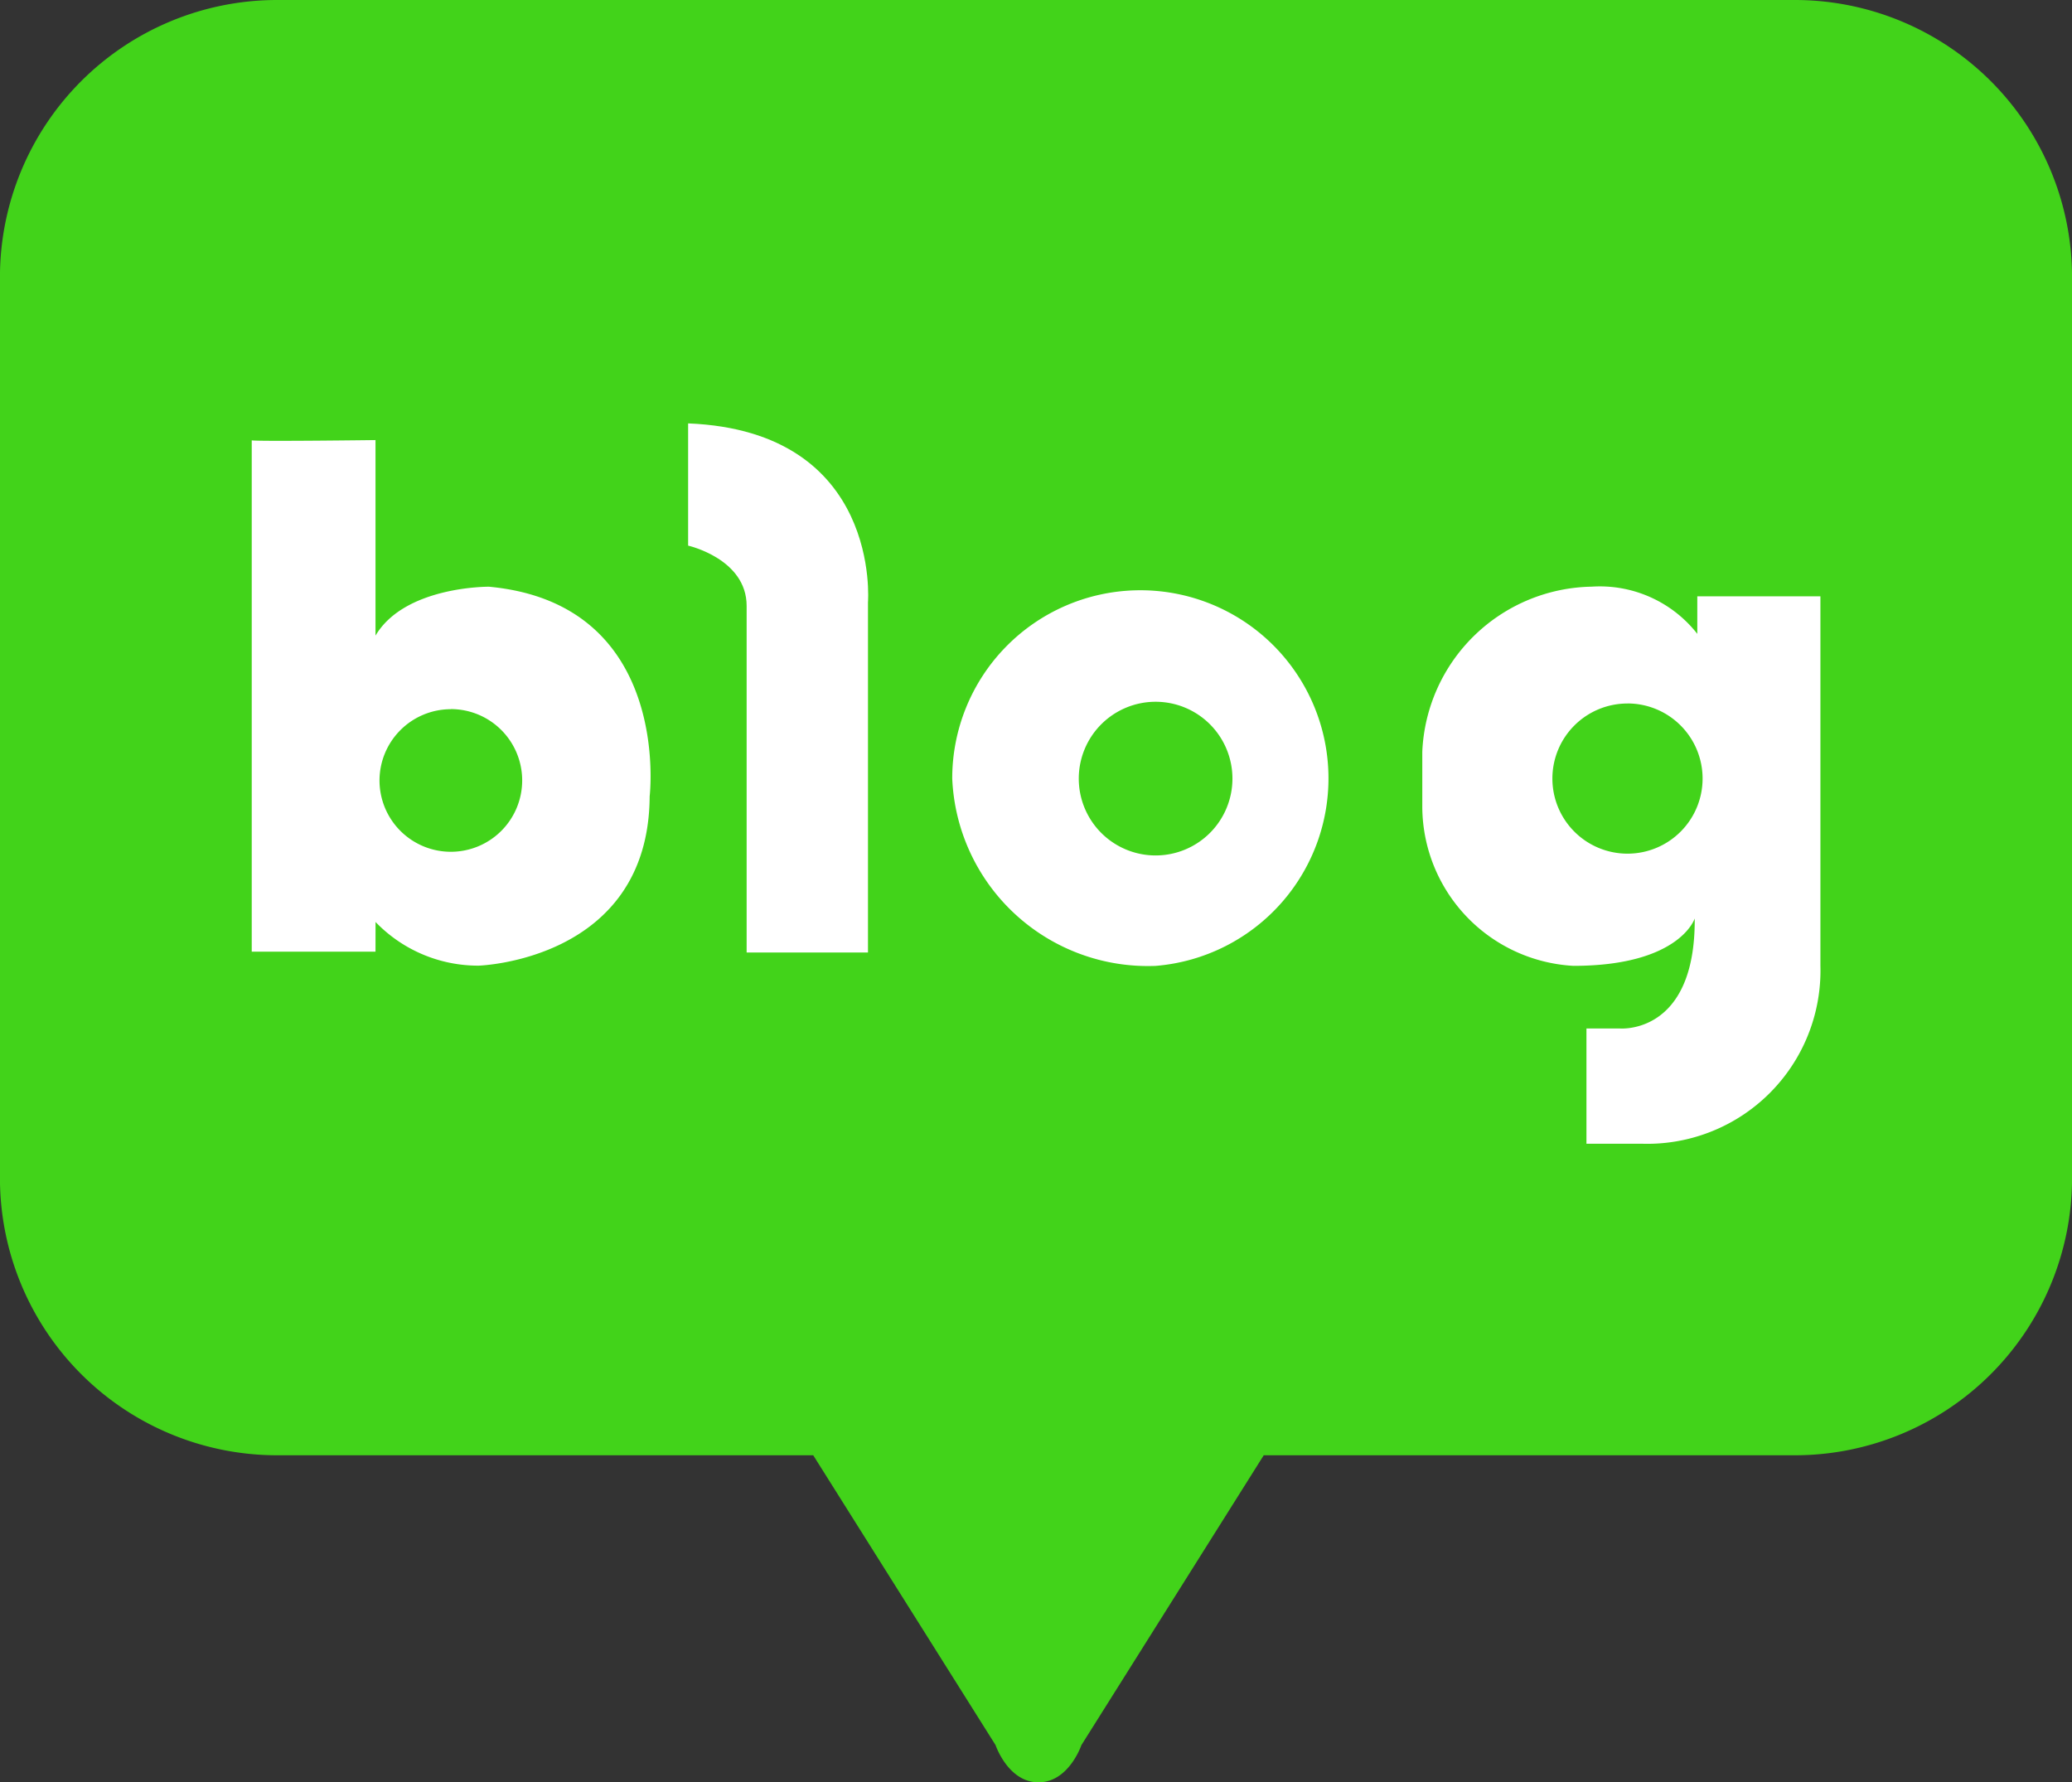
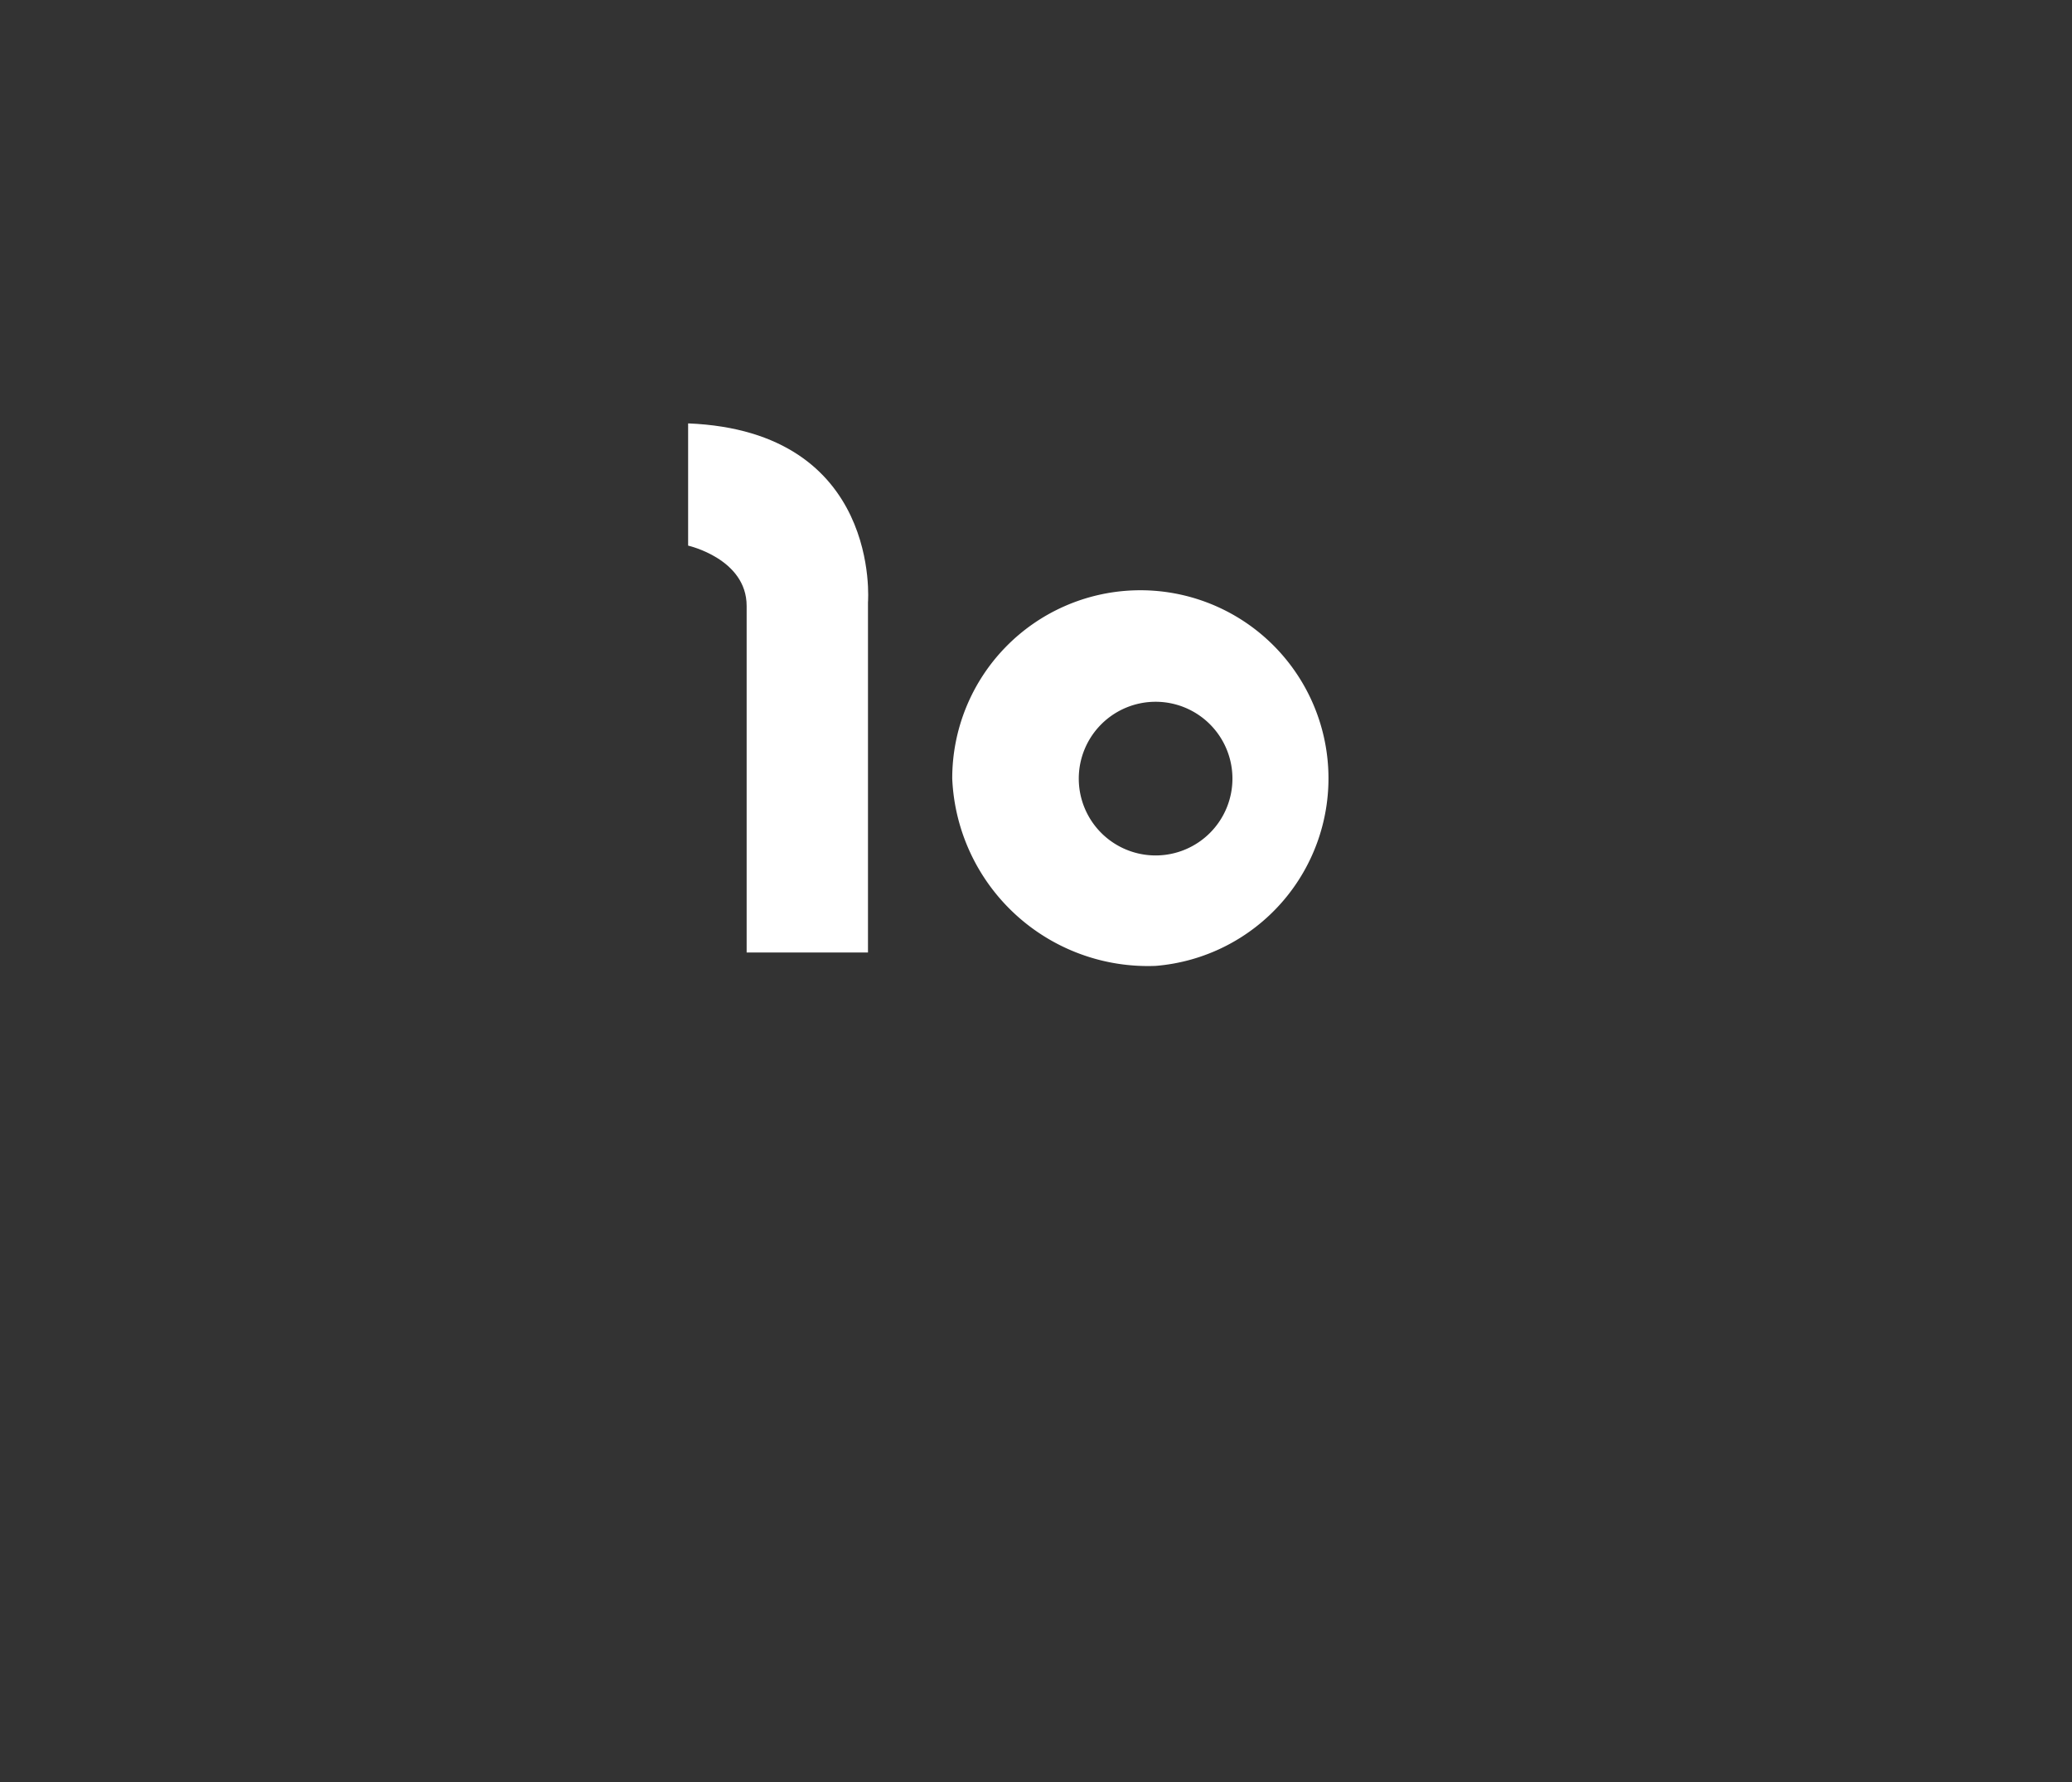
<svg xmlns="http://www.w3.org/2000/svg" id="btn_blog" width="41.854" height="36" viewBox="0 0 41.854 36">
  <rect x="0" y="0" width="41.854" height="36" fill="#333333" stroke="none" />
  <g id="그룹_913" data-name="그룹 913" transform="translate(0 0)">
-     <path id="패스_2228" data-name="패스 2228" d="M947.211,778.02H916.555a5.6,5.6,0,0,0-5.6,5.6v18.195a5.6,5.6,0,0,0,5.6,5.6h10.828l3.683,5.854s.253.752.867.752h0c.614,0,.867-.752.867-.752l3.683-5.854h10.728a5.6,5.6,0,0,0,5.6-5.6V783.619A5.6,5.6,0,0,0,947.211,778.02Z" transform="translate(-910.956 -778.02)" fill="#42d31a" />
-   </g>
+     </g>
  <g id="그룹_914" data-name="그룹 914" transform="translate(5.082 8.553)">
    <path id="패스_2229" data-name="패스 2229" d="M930.83,793.208v7h2.451v-7.072s.282-3.456-3.633-3.615v2.469S930.83,792.255,930.83,793.208Z" transform="translate(-920.83 -789.522)" fill="#fff" />
-     <path id="패스_2230" data-name="패스 2230" d="M952.643,801.613c2.151,0,2.452-.957,2.452-.957.017,2.363-1.517,2.222-1.517,2.222h-.67v2.328h1.111a3.5,3.5,0,0,0,3.615-3.593v-7.464h-2.487v.758a2.5,2.5,0,0,0-2.134-.953,3.486,3.486,0,0,0-3.421,3.333v1.129A3.232,3.232,0,0,0,952.643,801.613Zm1.094-5.3a1.517,1.517,0,1,1-1.517,1.517A1.516,1.516,0,0,1,953.737,796.314Z" transform="translate(-925.944 -790.657)" fill="#fff" />
    <path id="패스_2231" data-name="패스 2231" d="M940.93,801.648a3.8,3.8,0,1,0-4.108-3.783A3.956,3.956,0,0,0,940.93,801.648Zm0-5.335a1.552,1.552,0,1,1-1.552,1.552A1.552,1.552,0,0,1,940.93,796.313Z" transform="translate(-922.669 -790.691)" fill="#fff" />
-     <path id="패스_2232" data-name="패스 2232" d="M920.294,799.708a2.876,2.876,0,0,0,2.081.882s3.439-.1,3.456-3.421c0,0,.463-3.887-3.245-4.233,0,0-1.7-.016-2.293.988v-3.95s-2.349.03-2.5.006v10.328h2.5Zm1.521-4.3a1.441,1.441,0,1,1-1.441,1.441A1.442,1.442,0,0,1,921.815,795.41Z" transform="translate(-917.79 -789.638)" fill="#fff" />
  </g>
</svg>